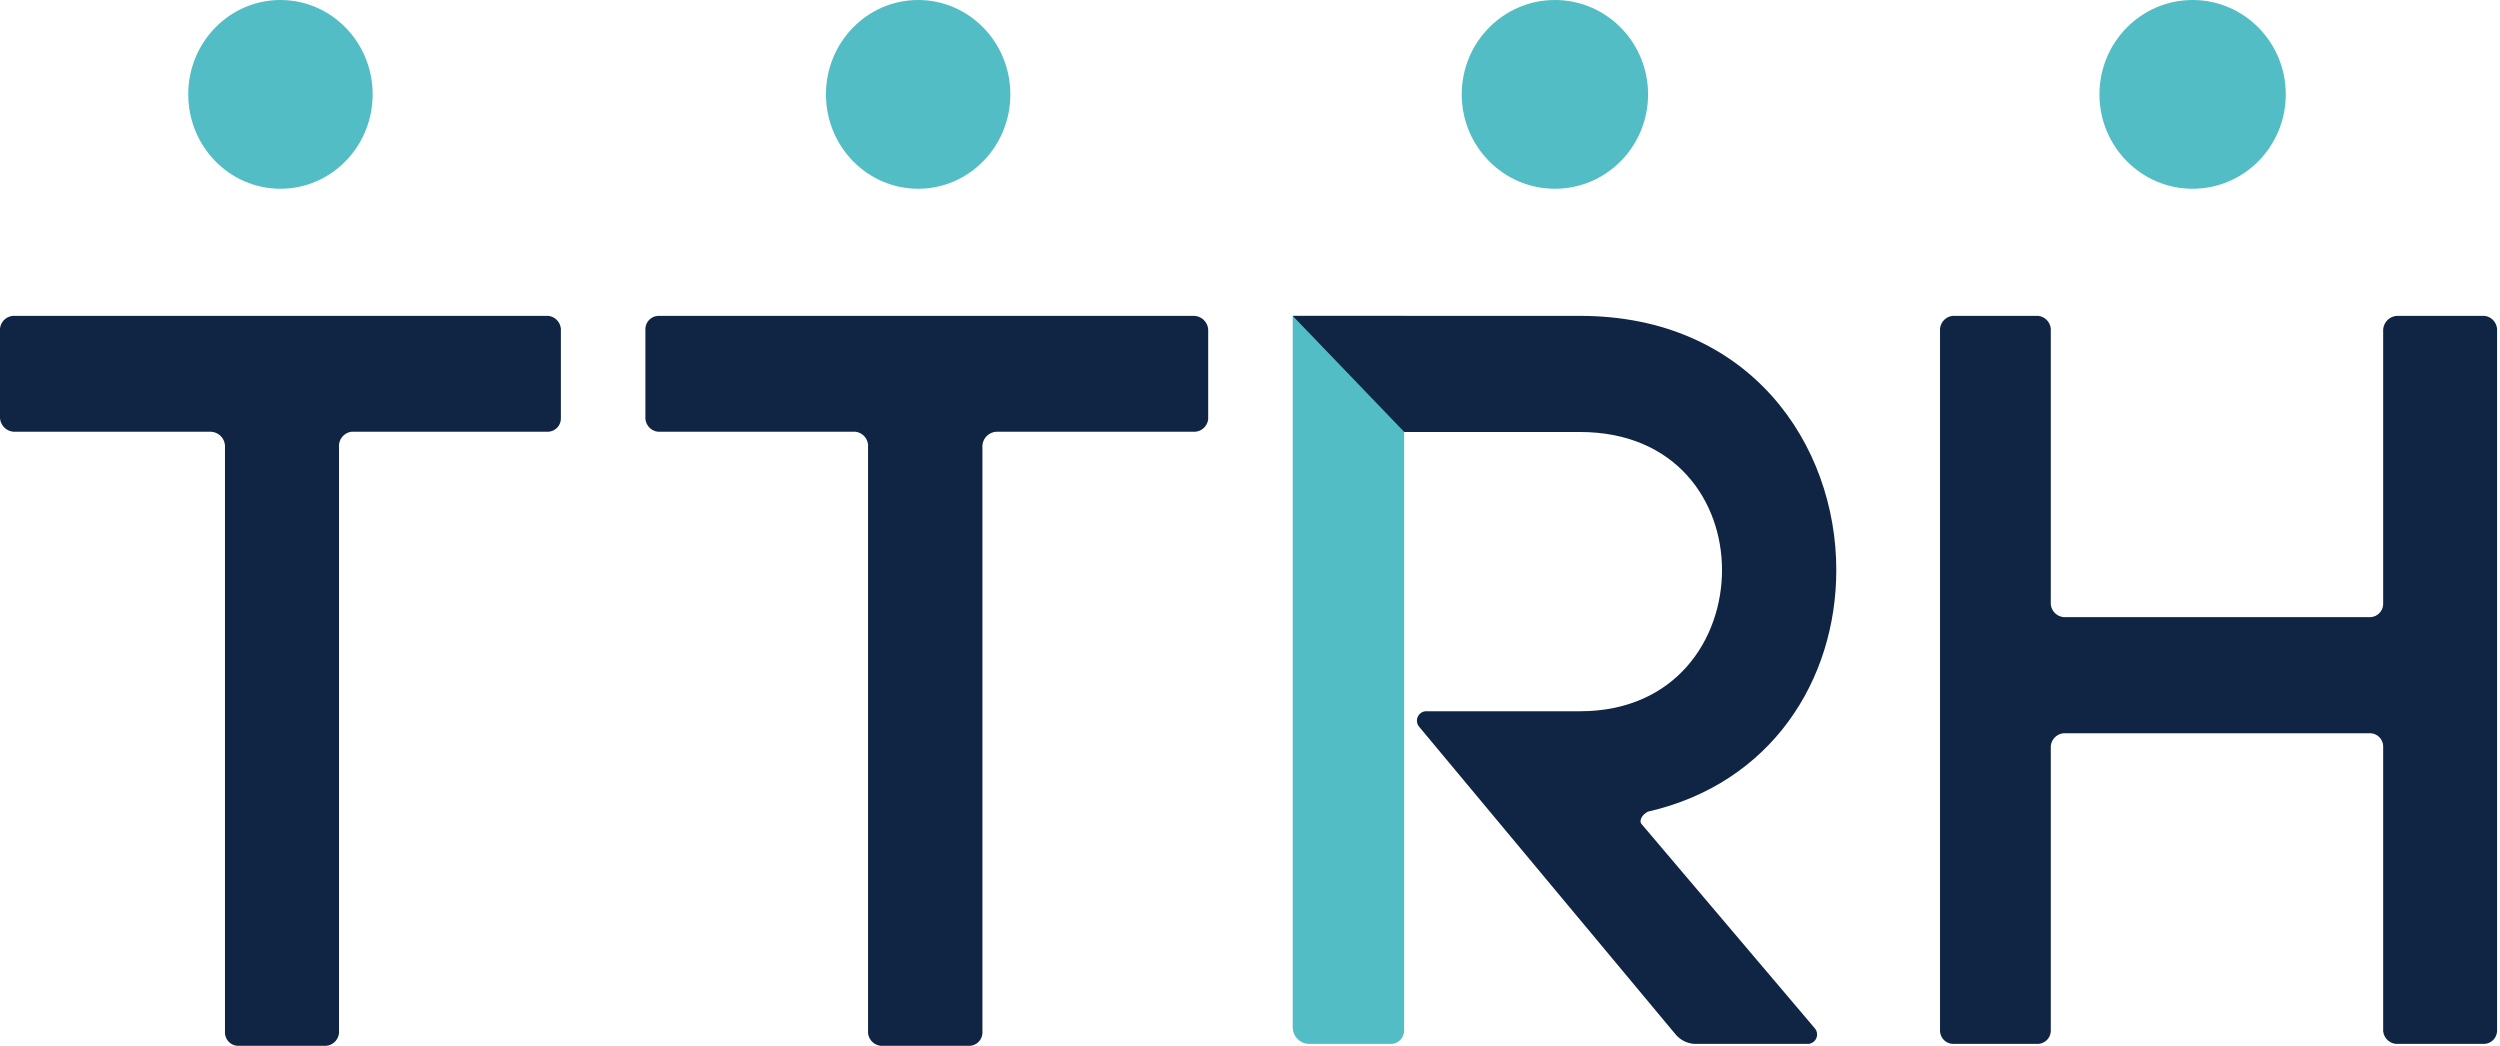
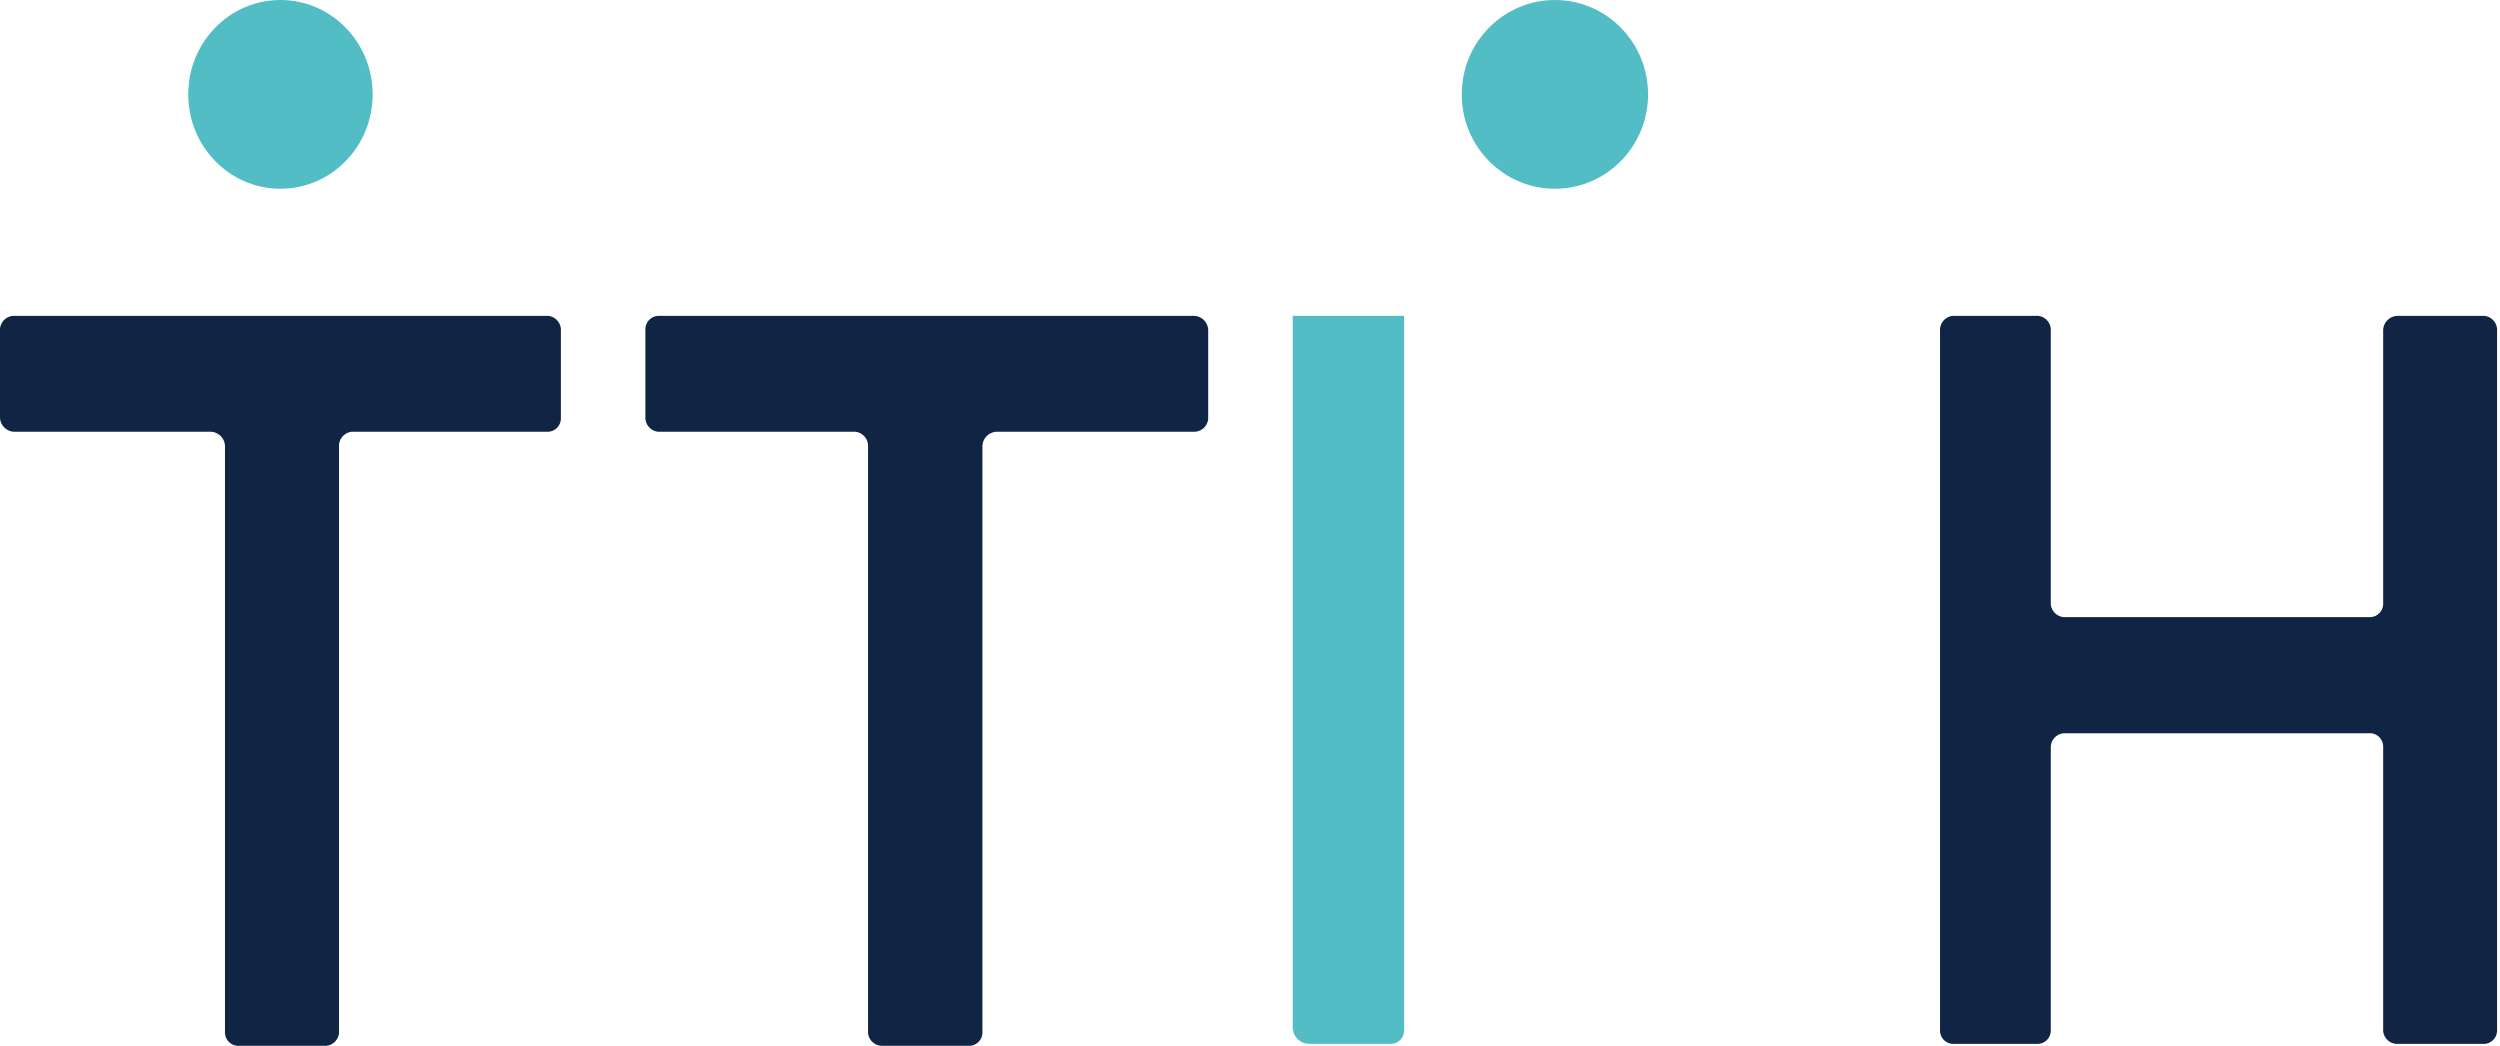
<svg xmlns="http://www.w3.org/2000/svg" width="502" height="210" viewBox="0 0 502 210" fill="none">
  <g clip-path="url(#clip0_812_9396)">
    <path fill-rule="evenodd" clip-rule="evenodd" d="M177.406 210C176.664 210.072 175.922 209.85 175.342 209.379C174.762 208.909 174.389 208.229 174.304 207.486V89.853C174.383 89.104 174.166 88.355 173.701 87.765C173.235 87.174 172.558 86.79 171.813 86.694H132.086C131.343 86.602 130.666 86.222 130.2 85.634C129.734 85.046 129.517 84.299 129.595 83.552V65.939C129.636 65.289 129.911 64.675 130.369 64.213C130.828 63.75 131.438 63.47 132.086 63.425H239.504C239.92 63.402 240.336 63.468 240.725 63.618C241.114 63.768 241.467 63.999 241.76 64.296C242.053 64.593 242.28 64.949 242.426 65.341C242.572 65.733 242.633 66.151 242.605 66.568V84.18C242.52 84.924 242.148 85.603 241.568 86.074C240.987 86.544 240.246 86.767 239.504 86.694H200.387C199.969 86.672 199.552 86.74 199.161 86.891C198.771 87.042 198.417 87.275 198.123 87.573C197.828 87.871 197.6 88.229 197.453 88.621C197.306 89.014 197.244 89.434 197.27 89.853V207.486C197.23 208.134 196.957 208.746 196.502 209.208C196.047 209.67 195.441 209.952 194.795 210H177.406Z" fill="#102444" />
    <path fill-rule="evenodd" clip-rule="evenodd" d="M47.65 210C47.004 209.952 46.398 209.671 45.943 209.208C45.488 208.746 45.215 208.134 45.175 207.486V89.853C45.203 89.435 45.142 89.016 44.997 88.623C44.852 88.231 44.625 87.874 44.332 87.575C44.039 87.277 43.686 87.044 43.297 86.892C42.908 86.74 42.491 86.673 42.074 86.694H3.102C2.686 86.718 2.269 86.652 1.88 86.502C1.491 86.352 1.139 86.121 0.845 85.823C0.552 85.526 0.325 85.17 0.18 84.779C0.034 84.387 -0.027 83.969 0 83.552V65.939C0.085 65.196 0.458 64.516 1.038 64.046C1.618 63.576 2.359 63.353 3.102 63.425H110.15C110.89 63.521 111.563 63.904 112.026 64.491C112.488 65.078 112.703 65.824 112.625 66.568V84.18C112.585 84.829 112.312 85.441 111.857 85.903C111.402 86.365 110.796 86.646 110.15 86.694H70.551C69.81 86.794 69.136 87.18 68.674 87.77C68.212 88.36 67.998 89.107 68.076 89.853V207.486C67.991 208.229 67.618 208.909 67.038 209.379C66.458 209.85 65.717 210.072 64.975 210H47.65Z" fill="#102444" />
    <path fill-rule="evenodd" clip-rule="evenodd" d="M279.456 209.613H262.678C261.866 209.555 261.103 209.203 260.532 208.621C259.961 208.04 259.621 207.27 259.576 206.455V63.425H281.947V207.099C281.906 207.75 281.631 208.364 281.173 208.826C280.715 209.289 280.104 209.568 279.456 209.613Z" fill="#52BDC4" />
-     <path fill-rule="evenodd" clip-rule="evenodd" d="M285 145.978C284.767 145.716 284.611 145.394 284.549 145.048C284.487 144.701 284.523 144.345 284.651 144.018C284.779 143.691 284.995 143.405 285.275 143.194C285.555 142.982 285.889 142.853 286.238 142.82H317.254C336.475 142.82 345.78 128.333 345.78 114.459C345.78 100.601 336.475 86.743 317.254 86.743H281.983L259.576 63.425H317.254C351.357 63.425 368.729 89.256 368.729 114.459C368.729 136.519 355.712 157.307 330.899 162.979C329.661 163.607 329.034 164.88 329.661 165.509L364.39 206.455C364.623 206.717 364.78 207.039 364.841 207.386C364.903 207.732 364.868 208.088 364.74 208.415C364.611 208.743 364.395 209.028 364.115 209.239C363.835 209.451 363.502 209.58 363.153 209.613H340.204C339.488 209.565 338.789 209.374 338.148 209.05C337.508 208.726 336.939 208.277 336.475 207.728L285 145.978Z" fill="#102444" />
    <path fill-rule="evenodd" clip-rule="evenodd" d="M411.799 121.404C411.884 122.147 412.257 122.827 412.837 123.297C413.417 123.768 414.158 123.991 414.901 123.918H476.066C476.712 123.87 477.319 123.589 477.774 123.126C478.229 122.664 478.501 122.052 478.541 121.404V66.584C478.512 66.166 478.572 65.746 478.717 65.353C478.862 64.96 479.088 64.602 479.382 64.303C479.675 64.004 480.028 63.772 480.418 63.62C480.808 63.469 481.225 63.403 481.643 63.425H498.935C499.678 63.523 500.353 63.908 500.815 64.498C501.278 65.089 501.491 65.837 501.41 66.584V207.099C501.37 207.748 501.098 208.359 500.643 208.822C500.188 209.284 499.581 209.565 498.935 209.613H481.643C480.9 209.686 480.159 209.463 479.579 208.993C478.999 208.522 478.626 207.843 478.541 207.099V149.749C478.501 149.101 478.229 148.489 477.774 148.027C477.319 147.565 476.712 147.284 476.066 147.235H414.901C414.158 147.163 413.417 147.386 412.837 147.856C412.257 148.326 411.884 149.006 411.799 149.749V207.099C411.759 207.748 411.487 208.359 411.032 208.822C410.577 209.284 409.97 209.565 409.324 209.613H392.032C391.386 209.565 390.779 209.284 390.324 208.822C389.869 208.359 389.597 207.748 389.557 207.099V66.584C389.476 65.837 389.689 65.089 390.152 64.498C390.614 63.908 391.289 63.523 392.032 63.425H409.324C410.067 63.523 410.742 63.908 411.204 64.498C411.667 65.089 411.88 65.837 411.799 66.584V121.404Z" fill="#102444" />
    <path d="M56.312 37.901C66.537 37.901 74.826 29.416 74.826 18.95C74.826 8.484 66.537 0 56.312 0C46.088 0 37.799 8.484 37.799 18.95C37.799 29.416 46.088 37.901 56.312 37.901Z" fill="#52BDC4" />
-     <path d="M184.365 37.901C194.59 37.901 202.878 29.416 202.878 18.95C202.878 8.484 194.59 0 184.365 0C174.14 0 165.851 8.484 165.851 18.95C165.851 29.416 174.14 37.901 184.365 37.901Z" fill="#52BDC4" />
    <path d="M312.224 37.901C322.556 37.901 330.931 29.416 330.931 18.95C330.931 8.484 322.556 0 312.224 0C301.893 0 293.518 8.484 293.518 18.95C293.518 29.416 301.893 37.901 312.224 37.901Z" fill="#52BDC4" />
-     <path d="M440.276 37.901C450.608 37.901 458.983 29.416 458.983 18.95C458.983 8.484 450.608 0 440.276 0C429.945 0 421.57 8.484 421.57 18.95C421.57 29.416 429.945 37.901 440.276 37.901Z" fill="#52BDC4" />
  </g>
  <defs>
    <clipPath id="clip0_812_9396">
      <rect width="501.41" height="210" fill="white" transform="translate(0)" />
    </clipPath>
  </defs>
</svg>